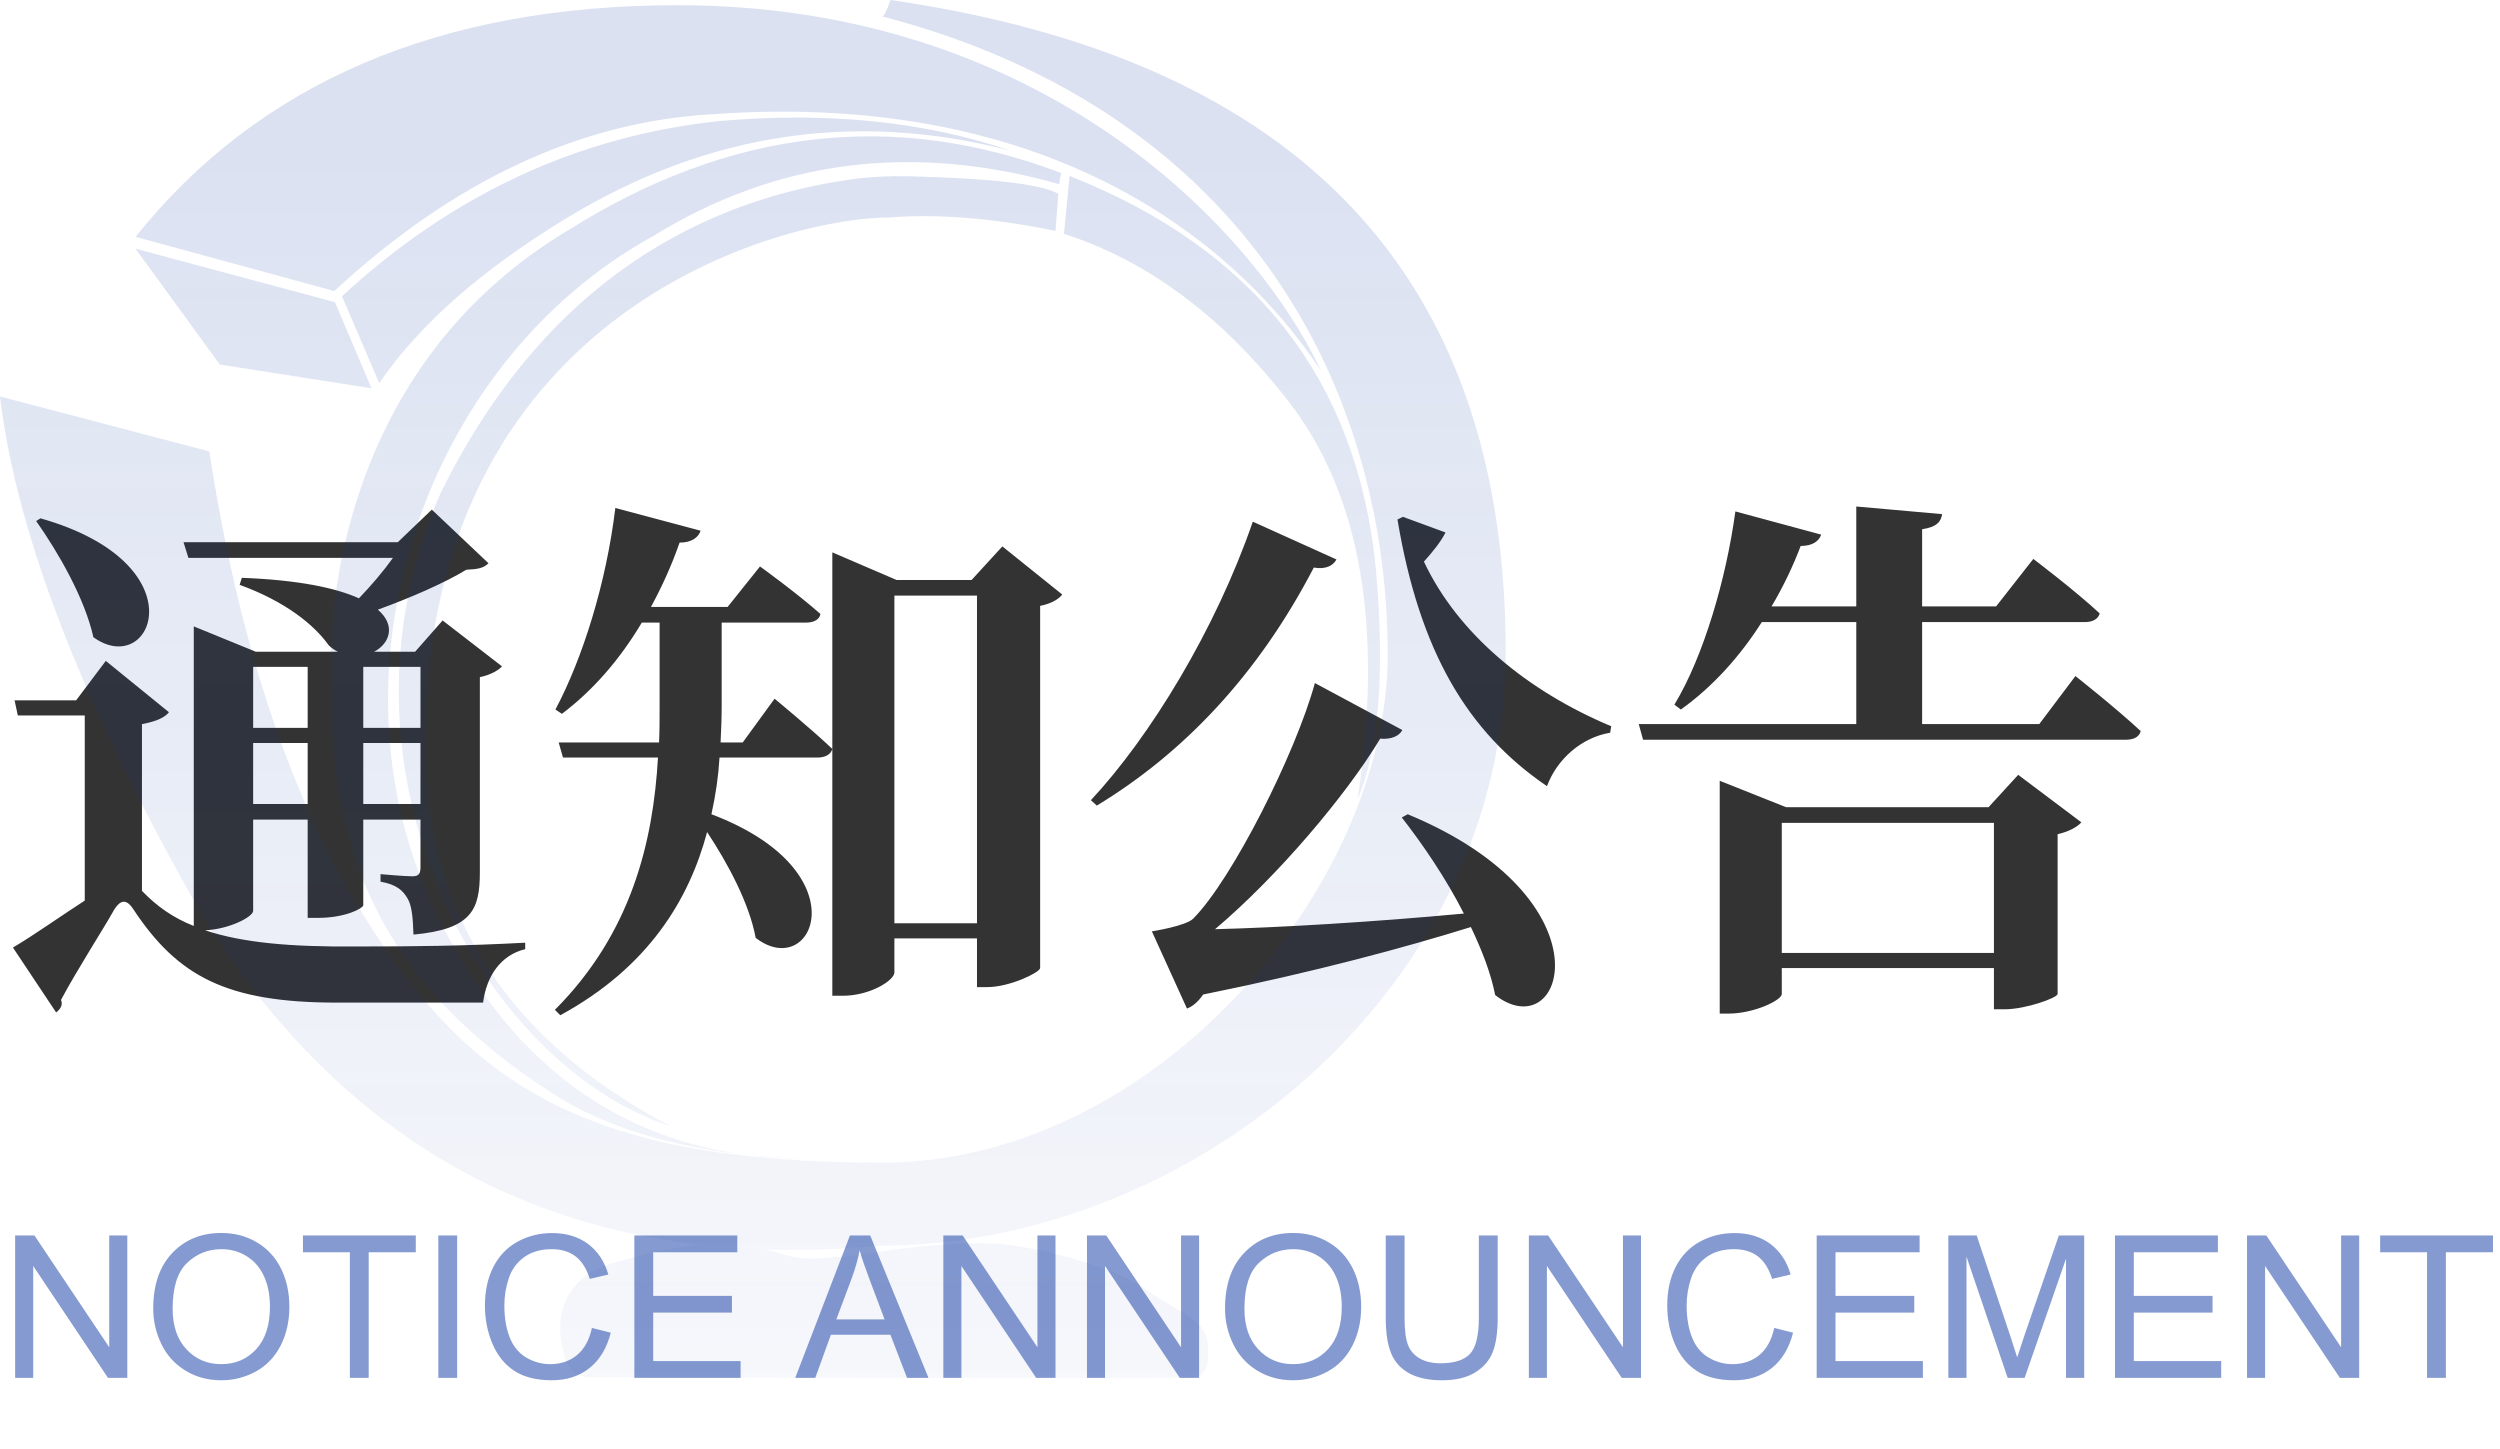
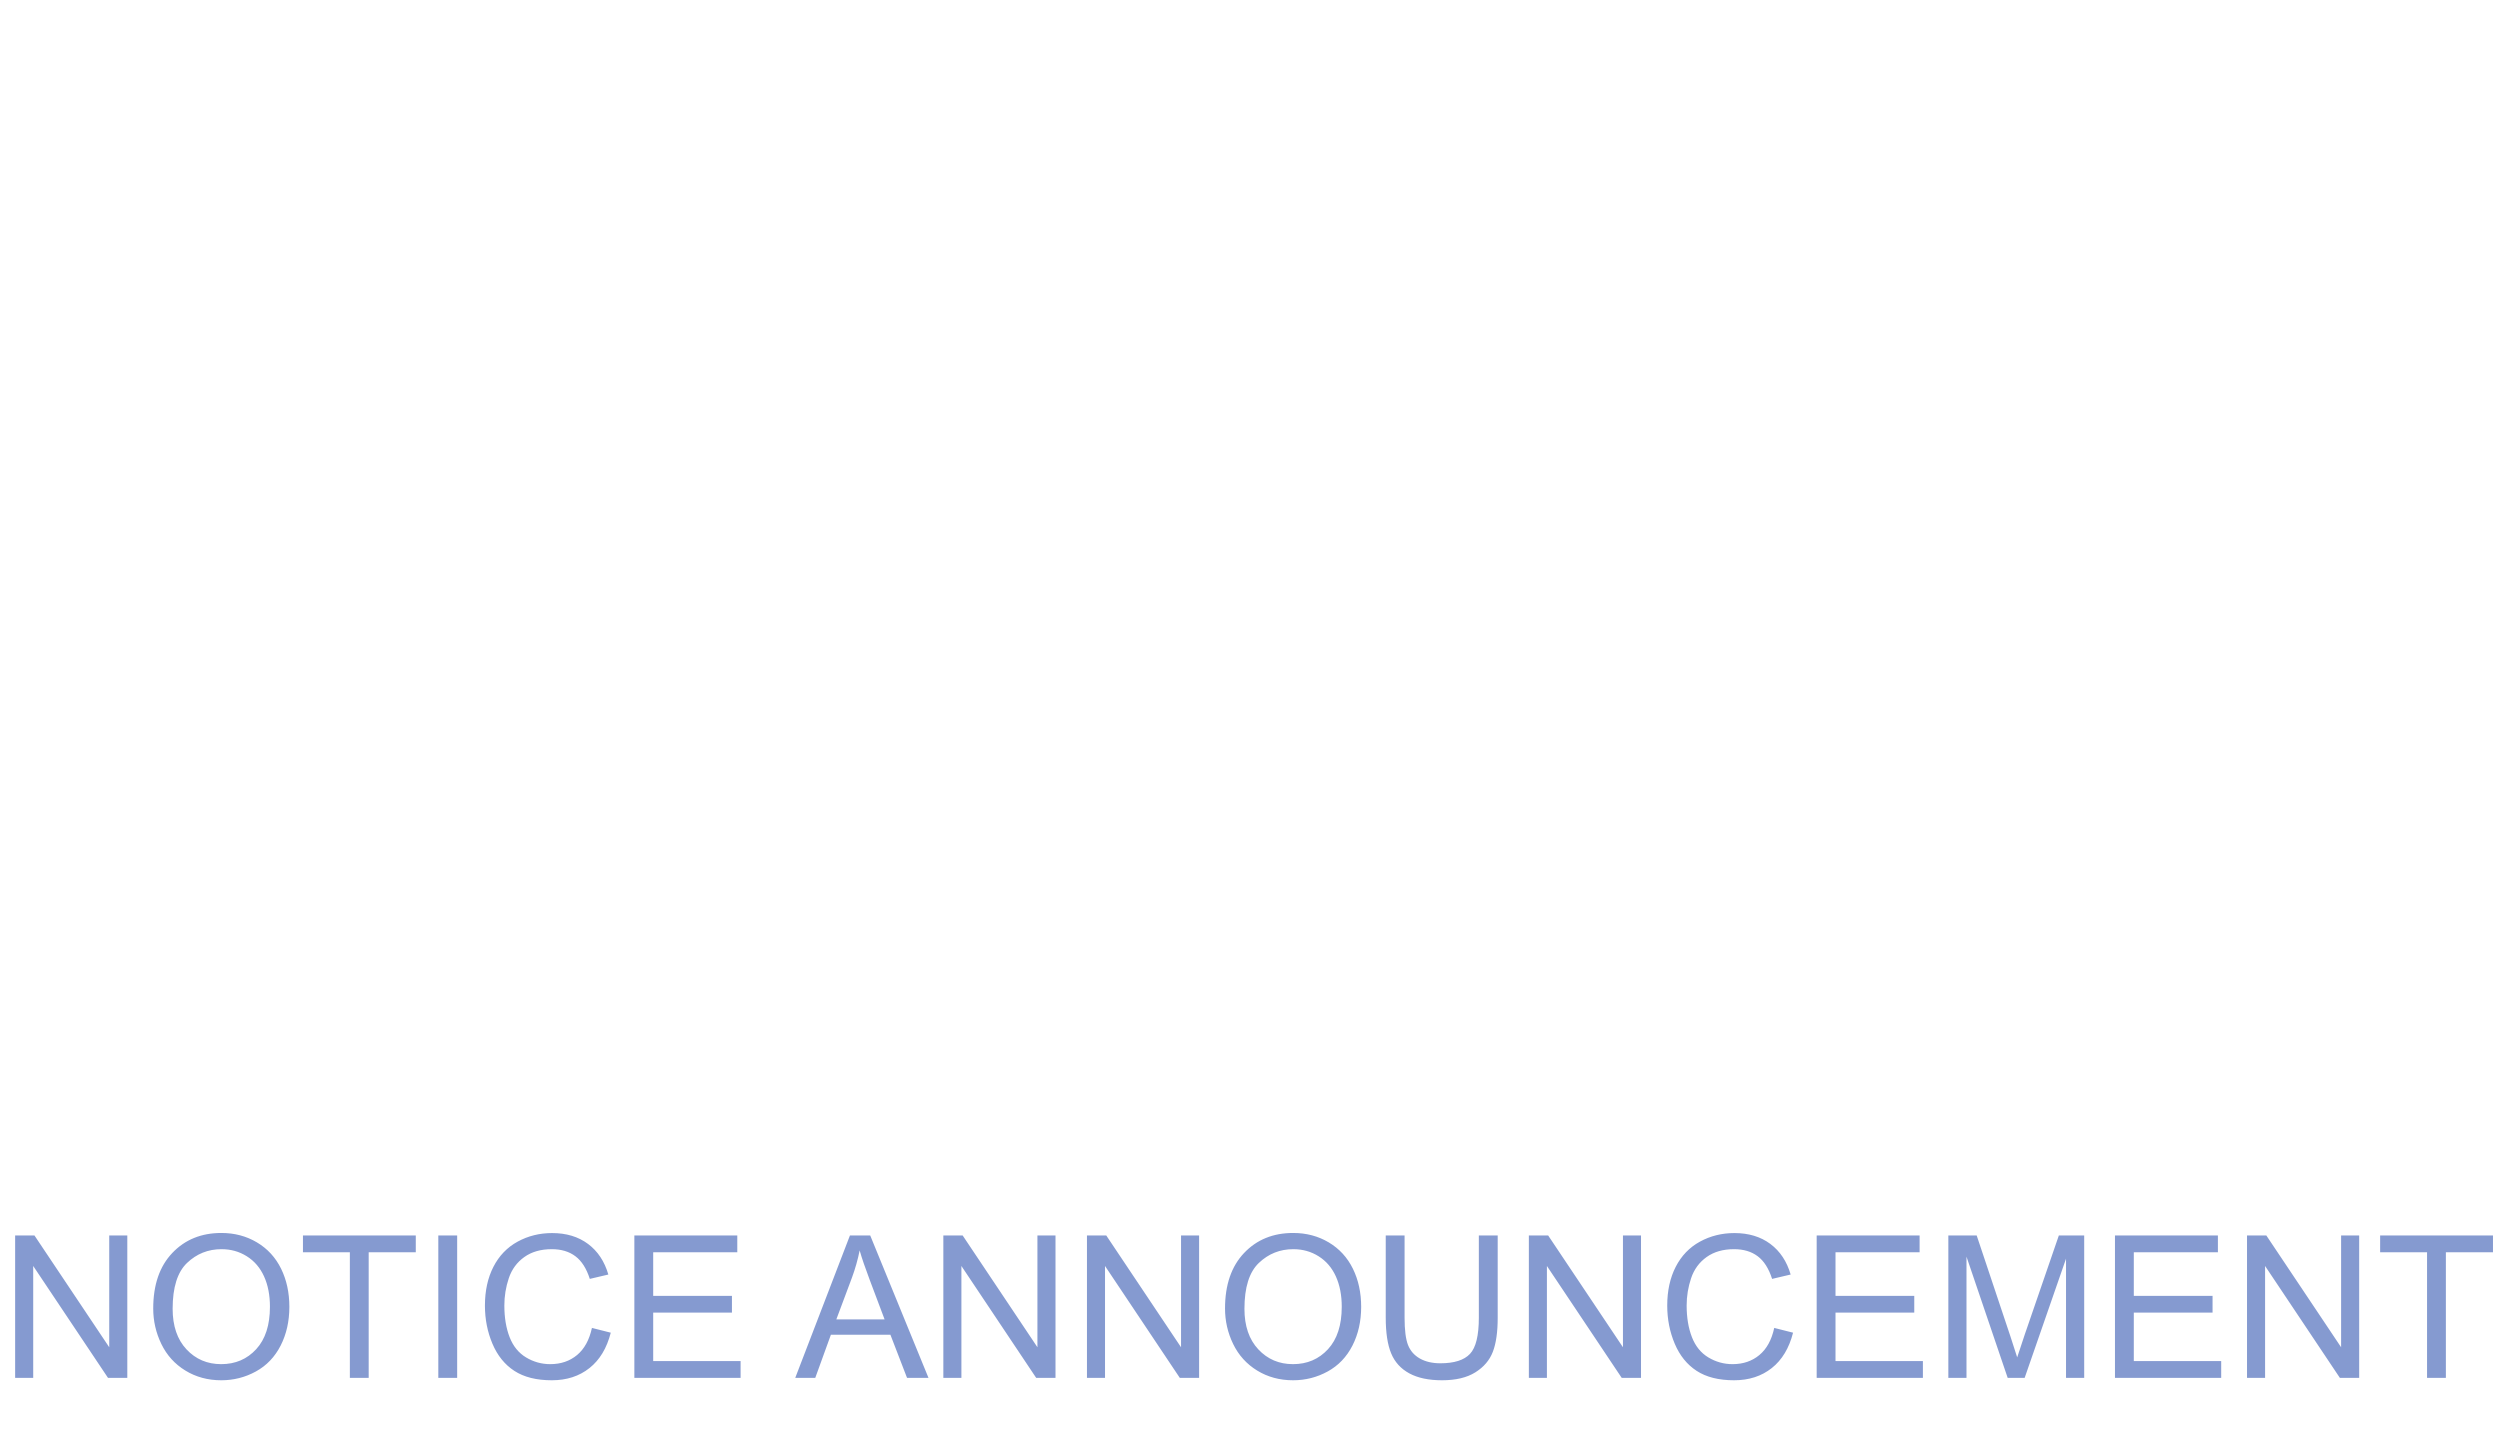
<svg xmlns="http://www.w3.org/2000/svg" fill="none" version="1.1" width="176" height="102" viewBox="0 0 176 102">
  <defs>
    <linearGradient x1="0.5" y1="0.097" x2="0.5" y2="1.298" id="master_svg0_2_754">
      <stop offset="0%" stop-color="#0D37A3" stop-opacity="0.15" />
      <stop offset="100%" stop-color="#0D37A3" stop-opacity="0" />
    </linearGradient>
  </defs>
  <g>
    <g>
-       <path d="M2.546,36.68C4.104,38.892,5.966,42.122,6.574,44.858C10.716,47.86,14.136,39.69,2.85,36.49L2.546,36.68ZM21.66,46.948L21.66,51.242L17.822,51.242L17.822,46.948L21.66,46.948ZM29.602,46.948L29.602,51.242L25.574,51.242L25.574,46.948L29.602,46.948ZM25.574,56.6L25.574,52.306L29.602,52.306L29.602,56.6L25.574,56.6ZM17.822,56.6L17.822,52.306L21.66,52.306L21.66,56.6L17.822,56.6ZM17.822,57.702L21.66,57.702L21.66,64.618L22.382,64.618C24.358,64.618,25.536,63.934,25.574,63.744L25.574,57.702L29.602,57.702L29.602,61.008C29.602,61.464,29.526,61.692,29.032,61.692C28.462,61.692,26.79,61.54,26.79,61.54L26.79,62.072C27.93,62.262,28.386,62.718,28.69,63.25C28.994,63.744,29.07,64.618,29.108,65.796C33.25,65.416,33.782,64.01,33.782,61.388L33.782,47.67C34.542,47.518,35.112,47.176,35.34,46.91L31.16,43.68L29.222,45.884L26.334,45.884C27.436,45.314,27.892,44.022,26.6,42.92C28.804,42.122,31.274,41.058,32.832,40.108C33.668,40.07,34.048,39.994,34.39,39.652L30.4,35.878L28.006,38.17L12.92,38.17L13.262,39.272L27.664,39.272C27.018,40.184,26.144,41.21,25.27,42.122C23.674,41.4,21.052,40.83,17.024,40.678L16.872,41.172C20.102,42.35,22.116,43.984,23.142,45.428C23.332,45.618,23.56,45.77,23.788,45.884L18.012,45.884L13.642,44.098L13.642,65.188C12.198,64.618,11.058,63.82,9.994,62.718L9.994,50.976C11.058,50.786,11.628,50.482,11.894,50.14L7.448,46.527L5.358,49.304L1.026,49.304L1.254,50.368L5.966,50.368L5.966,63.402C4.37,64.428,2.394,65.834,0.912,66.708L3.952,71.275C4.256,71.045,4.446,70.738,4.294,70.394C5.472,68.19,7.296,65.378,8.056,64.01C8.474,63.364,8.892,63.25,9.386,64.01C12.502,68.722,15.922,70.584,23.712,70.584L34.01,70.584C34.238,68.76,35.226,67.24,36.974,66.822L36.974,66.366C32.718,66.594,29.298,66.632,25.08,66.632C20.406,66.67,17.062,66.366,14.44,65.492C16.15,65.416,17.822,64.542,17.822,64.124L17.822,57.702ZM52.288,52.268L50.73,52.268C50.768,51.394,50.806,50.558,50.806,49.76L50.806,43.832L56.734,43.832C57.266,43.832,57.684,43.642,57.76,43.224C56.088,41.742,53.504,39.878,53.504,39.878L51.224,42.73L45.828,42.73C46.588,41.324,47.272,39.839,47.842,38.2C48.716,38.2,49.172,37.819,49.324,37.362L43.32,35.761C42.674,41.096,41.002,46.378,39.102,49.95L39.558,50.254C41.724,48.62,43.624,46.454,45.182,43.832L46.436,43.832L46.436,49.76C46.436,50.596,46.436,51.432,46.398,52.268L39.33,52.268L39.634,53.332L46.322,53.332C45.98,59.26,44.46,65.682,39.064,71.093L39.444,71.474C45.676,68.082,48.526,63.288,49.78,58.576C51.262,60.818,52.744,63.592,53.2,66.024C57.228,69.15,60.724,61.35,50.084,57.322C50.388,55.954,50.578,54.624,50.654,53.332L57.532,53.332C58.064,53.332,58.482,53.142,58.596,52.724C57.076,51.28,54.53,49.19,54.53,49.19L52.288,52.268ZM62.966,64.998L62.966,41.932L68.78,41.932L68.78,64.998L62.966,64.998ZM70.566,38.467L68.4,40.83L63.118,40.83L58.596,38.887L58.596,70.102L59.318,70.102C61.294,70.102,62.966,68.997,62.966,68.463L62.966,66.062L68.78,66.062L68.78,69.492L69.502,69.492C71.098,69.492,73.188,68.463,73.226,68.159L73.226,42.654C73.986,42.502,74.518,42.198,74.784,41.856L70.566,38.467ZM88.198,36.726C85.576,44.326,80.978,51.85,76.798,56.334L77.216,56.714C83.296,53.028,88.54,47.556,92.492,39.956C93.366,40.108,93.86,39.804,94.088,39.386L88.198,36.726ZM98.686,57.55C100.168,59.45,101.802,61.844,103.056,64.314C96.558,64.922,89.984,65.302,85.538,65.416C89.908,61.73,94.772,55.992,97.166,52.002C98.002,52.078,98.534,51.774,98.724,51.394L92.568,48.088C91.2,53.066,86.754,61.882,84.018,64.656C83.524,65.188,81.092,65.568,81.092,65.568L83.562,71.002C83.98,70.85,84.36,70.508,84.702,70.014C92.606,68.418,99.028,66.67,103.55,65.264C104.31,66.86,104.956,68.494,105.26,70.052C110.124,73.833,113.582,63.326,99.104,57.322L98.686,57.55ZM98.762,36.384L98.382,36.574C99.94,45.884,103.322,51.546,108.908,55.346C109.592,53.484,111.302,51.926,113.354,51.584L113.43,51.128C107.54,48.658,102.638,44.63,100.244,39.538C100.928,38.778,101.46,38.094,101.764,37.486L98.762,36.384ZM125.438,67.088L125.438,57.93L140.372,57.93L140.372,67.088L125.438,67.088ZM139.992,56.828L125.742,56.828L121.068,54.966L121.068,71.358L121.676,71.358C123.5,71.358,125.438,70.404,125.438,69.984L125.438,68.152L140.372,68.152L140.372,71.053L141.132,71.053C142.614,71.053,144.818,70.251,144.856,69.984L144.856,58.728C145.692,58.538,146.262,58.196,146.528,57.892L142.082,54.548L139.992,56.828ZM143.564,50.976L135.318,50.976L135.318,43.794L146.794,43.794C147.288,43.794,147.706,43.604,147.82,43.186C146.11,41.59,143.146,39.348,143.146,39.348L140.524,42.692L135.318,42.692L135.318,37.258C136.344,37.106,136.648,36.726,136.724,36.194L130.682,35.658L130.682,42.692L124.716,42.692C125.552,41.286,126.236,39.842,126.768,38.436C127.604,38.436,128.06,38.094,128.212,37.638L122.17,36.004C121.524,40.754,119.928,46.226,117.876,49.608L118.332,49.95C120.574,48.354,122.512,46.188,124.032,43.794L130.682,43.794L130.682,50.976L115.368,50.976L115.672,52.078L149.644,52.078C150.214,52.078,150.594,51.888,150.708,51.47C148.998,49.874,146.11,47.594,146.11,47.594L143.564,50.976Z" fill="#333333" fill-opacity="1" />
-     </g>
+       </g>
    <g>
      <path d="M1.066,97L1.066,86.979L2.427,86.979L7.69,94.847L7.69,86.979L8.962,86.979L8.962,97L7.602,97L2.338,89.125L2.338,97L1.066,97ZM10.787,92.119Q10.787,89.624,12.127,88.212Q13.467,86.801,15.586,86.801Q16.974,86.801,18.088,87.464Q19.202,88.127,19.787,89.313Q20.371,90.499,20.371,92.003Q20.371,93.527,19.756,94.731Q19.141,95.934,18.013,96.552Q16.885,97.171,15.579,97.171Q14.164,97.171,13.05,96.487Q11.935,95.804,11.361,94.621Q10.787,93.439,10.787,92.119ZM12.154,92.14Q12.154,93.951,13.128,94.994Q14.102,96.036,15.572,96.036Q17.069,96.036,18.037,94.983Q19.004,93.931,19.004,91.996Q19.004,90.772,18.59,89.86Q18.177,88.947,17.38,88.445Q16.584,87.942,15.593,87.942Q14.185,87.942,13.169,88.91Q12.154,89.877,12.154,92.14ZM24.63,97L24.63,88.161L21.328,88.161L21.328,86.979L29.271,86.979L29.271,88.161L25.956,88.161L25.956,97L24.63,97ZM30.857,97L30.857,86.979L32.184,86.979L32.184,97L30.857,97ZM41.672,93.486L42.998,93.821Q42.581,95.455,41.498,96.313Q40.414,97.171,38.849,97.171Q37.228,97.171,36.213,96.511Q35.198,95.852,34.669,94.601Q34.139,93.35,34.139,91.914Q34.139,90.349,34.737,89.183Q35.335,88.018,36.439,87.413Q37.543,86.808,38.869,86.808Q40.373,86.808,41.398,87.573Q42.424,88.339,42.827,89.727L41.522,90.034Q41.173,88.94,40.51,88.441Q39.847,87.942,38.842,87.942Q37.687,87.942,36.911,88.496Q36.135,89.05,35.82,89.983Q35.506,90.916,35.506,91.907Q35.506,93.186,35.878,94.139Q36.251,95.093,37.037,95.564Q37.823,96.036,38.739,96.036Q39.853,96.036,40.626,95.394Q41.398,94.751,41.672,93.486ZM44.659,97L44.659,86.979L51.905,86.979L51.905,88.161L45.985,88.161L45.985,91.23L51.529,91.23L51.529,92.406L45.985,92.406L45.985,95.817L52.138,95.817L52.138,97L44.659,97ZM55.986,97L59.835,86.979L61.264,86.979L65.365,97L63.855,97L62.685,93.965L58.495,93.965L57.395,97L55.986,97ZM58.878,92.885L62.275,92.885L61.23,90.109Q60.751,88.845,60.519,88.031Q60.327,88.995,59.978,89.945L58.878,92.885ZM66.411,97L66.411,86.979L67.772,86.979L73.035,94.847L73.035,86.979L74.307,86.979L74.307,97L72.946,97L67.683,89.125L67.683,97L66.411,97ZM76.522,97L76.522,86.979L77.882,86.979L83.145,94.847L83.145,86.979L84.417,86.979L84.417,97L83.057,97L77.793,89.125L77.793,97L76.522,97ZM86.242,92.119Q86.242,89.624,87.582,88.212Q88.922,86.801,91.041,86.801Q92.429,86.801,93.543,87.464Q94.657,88.127,95.242,89.313Q95.826,90.499,95.826,92.003Q95.826,93.527,95.211,94.731Q94.596,95.934,93.468,96.552Q92.34,97.171,91.034,97.171Q89.619,97.171,88.505,96.487Q87.391,95.804,86.816,94.621Q86.242,93.439,86.242,92.119ZM87.609,92.14Q87.609,93.951,88.584,94.994Q89.558,96.036,91.027,96.036Q92.524,96.036,93.492,94.983Q94.459,93.931,94.459,91.996Q94.459,90.772,94.045,89.86Q93.632,88.947,92.835,88.445Q92.039,87.942,91.048,87.942Q89.64,87.942,88.624,88.91Q87.609,89.877,87.609,92.14ZM104.111,86.979L105.438,86.979L105.438,92.769Q105.438,94.279,105.096,95.168Q104.754,96.057,103.862,96.614Q102.97,97.171,101.521,97.171Q100.112,97.171,99.217,96.686Q98.321,96.2,97.939,95.281Q97.556,94.361,97.556,92.769L97.556,86.979L98.882,86.979L98.882,92.762Q98.882,94.067,99.124,94.686Q99.367,95.305,99.959,95.64Q100.55,95.975,101.404,95.975Q102.867,95.975,103.489,95.311Q104.111,94.648,104.111,92.762L104.111,86.979ZM107.632,97L107.632,86.979L108.992,86.979L114.256,94.847L114.256,86.979L115.527,86.979L115.527,97L114.167,97L108.903,89.125L108.903,97L107.632,97ZM124.906,93.486L126.232,93.821Q125.815,95.455,124.732,96.313Q123.648,97.171,122.083,97.171Q120.463,97.171,119.448,96.511Q118.433,95.852,117.903,94.601Q117.373,93.35,117.373,91.914Q117.373,90.349,117.971,89.183Q118.569,88.018,119.673,87.413Q120.777,86.808,122.104,86.808Q123.607,86.808,124.633,87.573Q125.658,88.339,126.062,89.727L124.756,90.034Q124.407,88.94,123.744,88.441Q123.081,87.942,122.076,87.942Q120.921,87.942,120.145,88.496Q119.369,89.05,119.055,89.983Q118.74,90.916,118.74,91.907Q118.74,93.186,119.113,94.139Q119.485,95.093,120.271,95.564Q121.058,96.036,121.974,96.036Q123.088,96.036,123.86,95.394Q124.633,94.751,124.906,93.486ZM127.894,97L127.894,86.979L135.14,86.979L135.14,88.161L129.22,88.161L129.22,91.23L134.764,91.23L134.764,92.406L129.22,92.406L129.22,95.817L135.372,95.817L135.372,97L127.894,97ZM137.163,97L137.163,86.979L139.159,86.979L141.531,94.074Q141.859,95.065,142.01,95.558Q142.181,95.011,142.543,93.951L144.942,86.979L146.727,86.979L146.727,97L145.448,97L145.448,88.612L142.536,97L141.34,97L138.441,88.469L138.441,97L137.163,97ZM148.894,97L148.894,86.979L156.14,86.979L156.14,88.161L150.22,88.161L150.22,91.23L155.764,91.23L155.764,92.406L150.22,92.406L150.22,95.817L156.372,95.817L156.372,97L148.894,97ZM158.19,97L158.19,86.979L159.551,86.979L164.814,94.847L164.814,86.979L166.086,86.979L166.086,97L164.726,97L159.462,89.125L159.462,97L158.19,97ZM170.864,97L170.864,88.161L167.562,88.161L167.562,86.979L175.506,86.979L175.506,88.161L172.19,88.161L172.19,97L170.864,97Z" fill="#0D37A3" fill-opacity="0.5" />
    </g>
    <g>
-       <path d="M14.733,31.778L0,27.91Q1.78,42.858,14.634,65.124Q27.454,85.184,49.426,87.649C46.971,87.794,44.877,88.413,42.963,88.98L42.865,89.009C40.393,89.741,39.108,91.936,39.503,94.34Q39.8,96.954,41.481,96.954C41.807,96.954,43.162,96.956,45.201,96.961C55.518,96.982,83.355,97.041,84.099,96.954C84.988,96.849,85.186,95.804,84.988,94.34C84.791,92.877,82.516,92.145,80.539,90.682C78.561,89.218,72.628,87.65,69.959,87.546C67.289,87.441,64.619,87.755,63.037,87.964C61.455,88.173,59.972,88.486,57.5,88.591C56.257,88.644,55.639,88.458,54.892,88.235C54.6,88.147,54.287,88.053,53.909,87.966Q57.774,88.085,61.899,87.702C83.752,87.702,106,69.827,106,45.89Q106,6.272,62.69,0Q62.295,1.15,62.097,1.15C88.103,7.944,97.694,27.805,97.694,46.099C97.694,62.406,81.28,81.849,62.097,81.849C41.035,81.849,32.828,76.308,25.313,63.974Q17.799,51.639,14.733,31.778ZM9.541,16.673Q22.594,0.366,47.709,0.366C72.825,0.366,87.954,15.523,92.997,26.081C92.929,25.986,92.848,25.87,92.754,25.735C90.318,22.234,78.976,5.935,50.033,8.049Q36.091,8.885,23.533,20.488L9.541,16.673ZM24.076,20.854Q35.744,10.087,50.675,8.519Q62.096,7.526,71.144,10.61Q54.779,6.376,40.046,15.262Q30.977,20.731,26.697,26.969L24.076,20.854ZM40.096,16.15Q57.104,5.488,74.704,12.178L74.556,12.962Q59.032,8.572,45.98,16.621C29.664,25.61,22.446,47.667,30.851,64.601Q38.107,79.221,52.182,81.258Q43.517,80.256,38.119,76.465C23.484,66.744,23.287,55.036,23.287,46.569C23.287,42.491,24.275,25.558,40.096,16.15ZM52.182,81.258Q54.389,81.513,56.807,81.587Q54.409,81.58,52.182,81.258ZM75.298,12.387Q94.876,20.122,96.854,39.983Q97.843,50.959,95.569,56.291Q98.337,38.102,90.723,28.276Q83.775,19.309,74.903,16.464L75.298,12.387ZM74.308,16.255L74.505,13.641Q72.644,12.611,63.973,12.412C62.672,12.383,61.368,12.433,60.077,12.61C51.763,13.746,39.205,18.032,30.998,34.757C22.494,54.2,33.964,75.002,47.214,79.287Q28.526,69.462,30.009,49.287C31.69,21.168,55.718,15.314,62.541,15.314Q67.683,14.896,74.308,16.255ZM9.541,17.509L23.582,21.272L26.153,27.335L15.474,25.663L9.541,17.509Z" fill-rule="evenodd" fill="url(#master_svg0_2_754)" fill-opacity="1" style="mix-blend-mode:passthrough" />
-     </g>
+       </g>
  </g>
</svg>